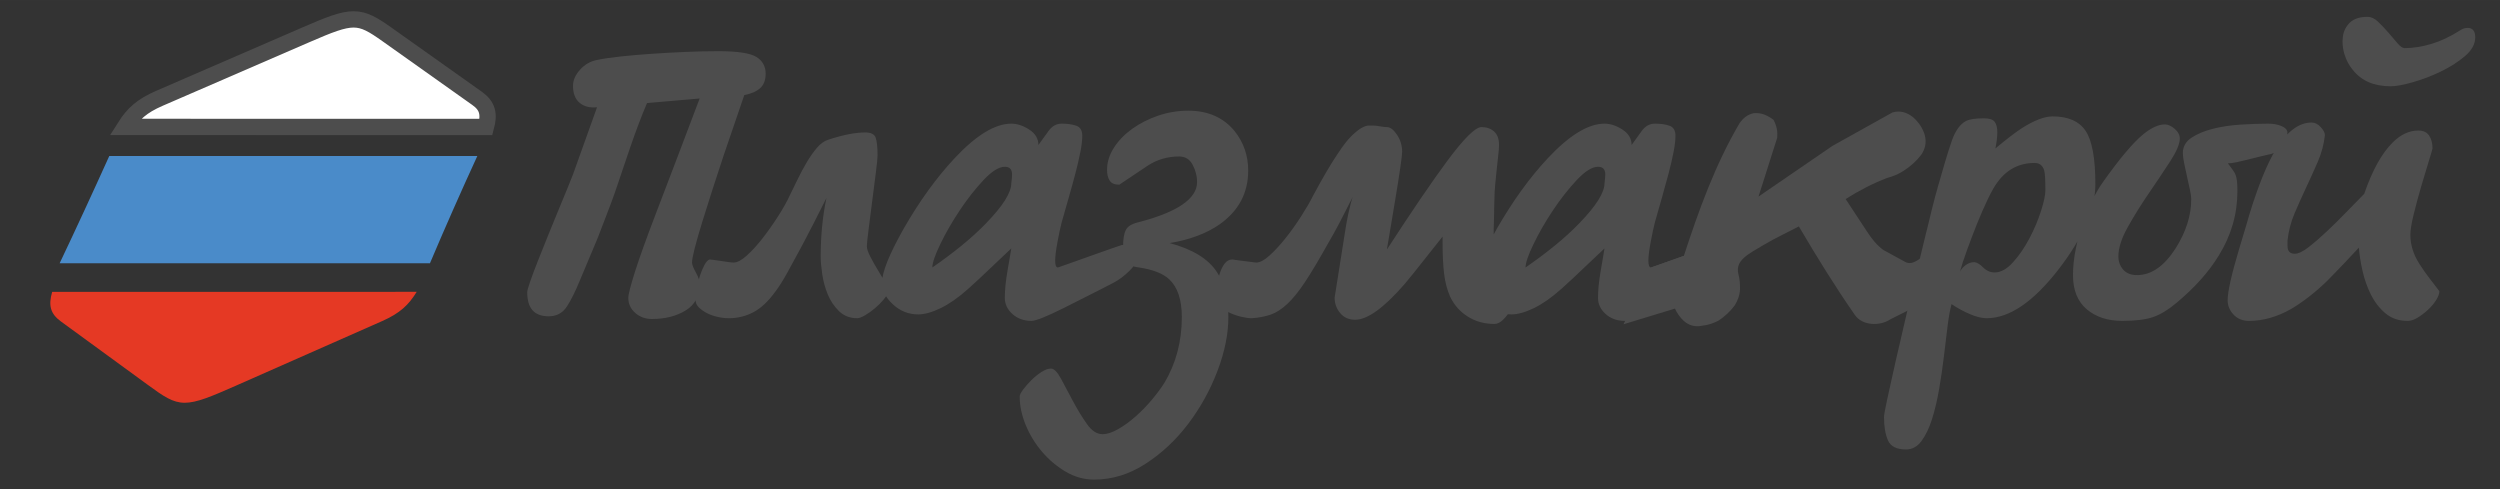
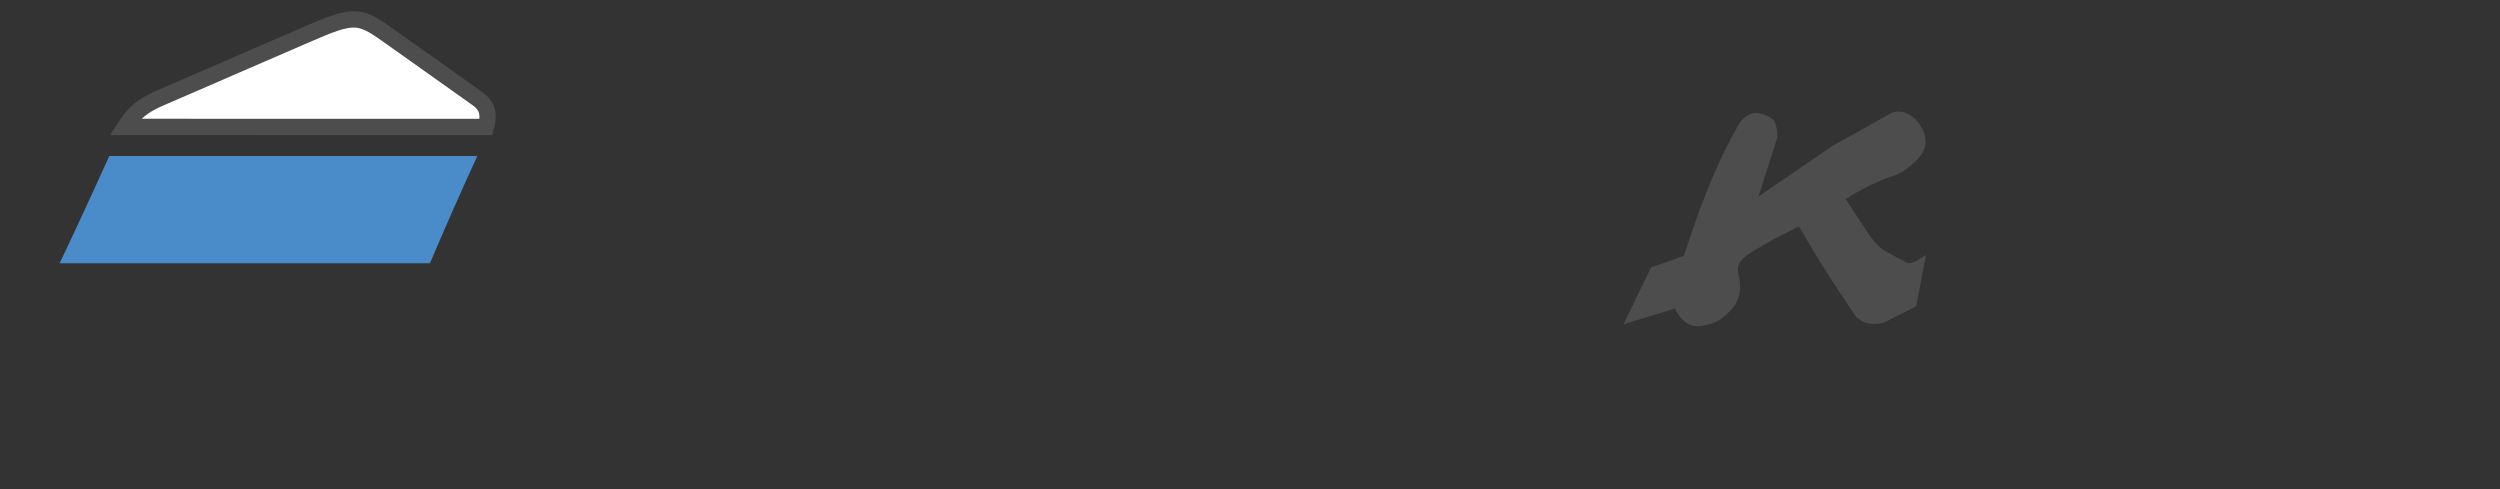
<svg xmlns="http://www.w3.org/2000/svg" xml:space="preserve" width="460px" height="90px" version="1.1" shape-rendering="geometricPrecision" text-rendering="geometricPrecision" image-rendering="optimizeQuality" fill-rule="evenodd" clip-rule="evenodd" viewBox="0 0 4600000 899978">
  <rect x="0" y="0" width="4600000" height="899978" fill="#333333" stroke="none" />
  <g id="Layer_x0020_1">
-     <path fill="white" stroke="#4D4D4D" stroke-width="30000.1" d="M877809 180969c19441,13783 22771,28878 16405,52642 -55417,0 -110823,0 -166169,0 -55335,0 -110670,0 -166005,0 -55417,0 -110740,-71 -166075,-71 -55346,0 -110752,-71 -166087,-71 14989,-23776 30933,-38492 63697,-52701l269930 -117000c42484,-18414 66839,-28087 87106,-28087 20351,0 36284,9792 62327,28276l164871 117012z" />
+     <path fill="white" stroke="#4D4D4D" stroke-width="30000.1" d="M877809 180969c19441,13783 22771,28878 16405,52642 -55417,0 -110823,0 -166169,0 -55335,0 -110670,0 -166005,0 -55417,0 -110740,-71 -166075,-71 -55346,0 -110752,-71 -166087,-71 14989,-23776 30933,-38492 63697,-52701l269930 -117000c42484,-18414 66839,-28087 87106,-28087 20351,0 36284,9792 62327,28276l164871 117012" />
    <path fill="#4A8BC9" d="M878269 287079c-15118,32788 -29752,65374 -44220,98091 -14469,32717 -28772,65717 -42957,99272 -56870,0 -113729,0 -170516,0 -56788,0 -113575,0 -170280,0 -56787,0 -113658,0 -170362,0 -56705,0 -113505,0 -170209,0 15696,-33130 31181,-65989 46287,-98788 15095,-32775 30142,-65504 45036,-98575 56386,0 112771,0 169157,0 56386,0 112867,0 169253,0 56386,0 112854,0 169323,0 56468,0 112937,0 169488,0z" />
-     <path fill="#E53924" d="M766726 536942c-14788,24201 -30815,39378 -63685,53894l-268879 118760c-46630,20610 -72744,31464 -94240,31464 -22099,0 -38752,-11645 -68114,-33071l-159698 -116516c-19878,-14515 -23137,-29905 -16122,-54460 55855,0 111792,0 167646,0 55855,0 111792,0 167717,0 55866,0 111709,0 167563,0 55855,0 111875,-71 167812,-71z" />
    <g id="_2883886797648">
-       <path fill="#4D4D4D" fill-rule="nonzero" d="M1287357 181193c-461,0 -5729,473 -15792,1406 -10063,933 -20929,1878 -32646,2811 -11692,933 -22570,1878 -32633,2811 -10063,933 -15319,1405 -15792,1405 -10287,24331 -20468,51119 -30543,80374 -10051,29245 -19524,57201 -28418,83871 -5149,14515 -10405,28665 -15803,42472 -5374,13807 -10641,27496 -15791,41067 -3732,8882 -8291,19760 -13689,32634 -5374,12874 -11811,28193 -19299,45981 -8422,20586 -16500,36732 -24213,48425 -7724,11705 -18839,17551 -33343,17551 -26208,0 -39307,-14740 -39307,-44221 0,-2811 1866,-9590 5611,-20350 3744,-10772 8539,-23516 14397,-38256 5847,-14740 12166,-30543 18945,-47386 6780,-16842 13347,-32870 19665,-48071 6308,-15224 11812,-28559 16489,-40016 4677,-11468 7724,-19074 9118,-22819l44232 -123543c-13098,1405 -23752,-1287 -31937,-8067 -8197,-6791 -12295,-17197 -12295,-31240 0,-10299 4334,-20233 12992,-29823 8657,-9591 19075,-15567 31240,-17906 11232,-2338 25500,-4441 42815,-6319 17315,-1866 36142,-3507 56504,-4913 20362,-1405 41185,-2575 62469,-3508 21295,-933 41764,-1405 61417,-1405 35103,0 58382,3508 69851,10523 11457,7028 17197,17327 17197,30898 0,11693 -3390,20587 -10181,26669 -6780,6083 -16489,10300 -29126,12638 -6556,18721 -12875,37193 -18957,55453 -6083,18248 -12402,36732 -18945,55453 -7500,22464 -14516,43866 -21059,64228 -6555,20351 -12638,39650 -18260,57910 -12626,41173 -18945,66213 -18945,75106 0,3744 2339,9815 7016,18248 4677,8422 7016,15437 7016,21059 0,21993 -8540,38256 -25619,48780 -17078,10535 -37783,15803 -62114,15803 -12165,0 -22465,-3756 -30886,-11244 -8421,-7476 -12638,-16606 -12638,-27366 0,-6555 4099,-22701 12284,-48437 8185,-25736 20705,-60603 37547,-104587 13571,-35563 27154,-71126 40725,-106701 13571,-35563 27141,-71362 40701,-107398zm165874 178300c4205,-8422 8894,-18024 14043,-28784 5150,-10760 10760,-21283 16843,-31583 6082,-10299 12401,-19299 18956,-27023 6544,-7725 13571,-12756 21060,-15095 27141,-8893 49830,-13334 68078,-13334 10300,0 16607,3165 18945,9472 2351,6319 3520,17433 3520,33343 0,4689 -1051,15094 -3154,31240 -2114,16146 -4334,33579 -6673,52299 -2338,18709 -4571,36142 -6673,52288 -2102,16145 -3154,26551 -3154,31240 0,4205 2103,10405 6319,18602 4205,8185 8894,16489 14032,24910 5149,8421 9720,16382 13689,23870 3980,7488 5740,12862 5268,16146 -934,3744 -3745,8421 -8434,14043 -4665,5610 -10051,10984 -16133,16134 -6083,5149 -12166,9484 -18248,12992 -6083,3508 -10760,5256 -14044,5256 -13571,0 -24803,-4323 -33697,-12980 -8882,-8658 -15791,-18957 -20704,-30886 -4914,-11929 -8304,-24331 -10182,-37205 -1866,-12862 -2811,-23740 -2811,-32634 0,-37913 3520,-73713 10536,-107398 -17776,35563 -32516,64335 -44221,86339 -10760,20114 -20126,37323 -28075,51591 -7960,14267 -14976,25381 -21059,33342 -13110,18248 -26681,31122 -40712,38610 -14032,7489 -29244,11221 -45626,11221 -6556,0 -13453,-815 -20705,-2457 -7252,-1642 -13807,-3968 -19654,-7016 -5846,-3047 -10771,-6555 -14740,-10535 -3980,-3969 -5964,-8303 -5964,-12980 0,-6083 696,-13217 2102,-21402 1405,-8197 3390,-16146 5964,-23870 2575,-7713 5374,-14398 8422,-20008 3047,-5610 6201,-8882 9472,-9827 473,0 2587,236 6319,697 3744,472 7961,1063 12638,1760 4677,709 9354,1405 14043,2114 4677,697 8422,1051 11221,1051 6567,0 14634,-4334 24224,-12992 9591,-8657 19311,-19299 29126,-31937 9827,-12638 19299,-26091 28429,-40358 9130,-14280 16264,-27024 21414,-38256zm595678 160736c-933,473 -8882,4571 -23858,12284 -14977,7724 -36981,18838 -65989,33354 -32752,16370 -53114,24555 -61063,24555 -14043,0 -25748,-4204 -35102,-12626 -9354,-8421 -14032,-18248 -14032,-29480 0,-14516 1630,-31122 4914,-49843 3271,-18720 5610,-32516 7016,-41409 -13099,12165 -26209,24567 -39308,37205 -13098,12637 -26445,25027 -40015,37193 -17776,15909 -34630,27732 -50540,35456 -15909,7713 -29705,11575 -41409,11575 -17788,0 -33343,-6201 -46678,-18602 -13334,-12402 -20008,-25618 -20008,-39662 0,-19181 13335,-52405 40004,-99661 29020,-50540 60130,-93603 93367,-129166 39779,-42591 74634,-63874 104587,-63874 10759,0 21755,3626 32988,10878 11232,7252 16854,16724 16854,28429 5610,-7488 11693,-15909 18248,-25264 6544,-9366 14740,-14043 24555,-14043 10772,0 19772,1287 27036,3862 7252,2575 10878,8776 10878,18603 0,7948 -1169,17905 -3508,29834 -2339,11929 -5386,25028 -9118,39296 -3756,14279 -7843,29137 -12296,44586 -4440,15437 -8775,30650 -12992,45615 -2338,8893 -4901,20952 -7712,36153 -2811,15213 -4217,26563 -4217,34051 0,8422 1642,12626 4925,12626 0,0 6083,-2102 18237,-6307 12177,-4216 25630,-9012 40370,-14397 14740,-5374 28311,-10181 40712,-14386 12402,-4217 18603,-6319 18603,-6319 10299,0 17421,1984 21401,5964 3981,3981 5977,10182 5977,18603 0,6555 -4689,14386 -14043,23516 -9355,9130 -18945,16252 -28784,21401zm-200044 -213378c-10771,0 -23752,8067 -38964,24213 -15201,16145 -29823,34748 -43866,55807 -14044,21059 -25973,41764 -35800,62126 -9827,20350 -14740,34736 -14740,43157 19654,-13571 37784,-27141 54402,-40712 16606,-13571 31464,-27142 44563,-40713 30897,-31819 46335,-56386 46335,-73701 472,-3272 814,-6319 1051,-9118 236,-2811 354,-5150 354,-7028 0,-9354 -4441,-14031 -13335,-14031zm247076 185303c-12166,-1405 -20115,-5031 -23859,-10878 -3744,-5846 -5622,-14858 -5622,-27023 0,-14044 1642,-24343 4914,-30886 3283,-6555 10535,-11232 21767,-14043 72993,-18709 109501,-43512 109501,-74398 0,-10760 -2693,-21296 -8079,-31595 -5374,-10299 -13689,-15437 -24921,-15437 -21520,0 -40938,5729 -58253,17197 -17315,11469 -34630,23043 -51945,34748 -8421,0 -14267,-2457 -17551,-7370 -3271,-4913 -4913,-11587 -4913,-20008 0,-14031 4216,-27602 12638,-40713 8421,-13098 19653,-24685 33685,-34748 14055,-10051 29964,-18130 47740,-24212 17787,-6083 36260,-9130 55453,-9130 36035,0 64346,12401 84933,37205 16843,21059 25264,45389 25264,73004 0,41173 -17551,74173 -52642,98964 -24331,16855 -54980,28323 -91949,34406 42118,11232 71126,29008 87036,53350 14043,21060 21059,48662 21059,82820 0,30885 -6673,63874 -20008,98976 -13335,35102 -31229,67500 -53693,97217 -22465,29716 -48673,54283 -78614,73701 -29953,19417 -61536,29126 -94760,29126 -18260,0 -35563,-4784 -51945,-14386 -16382,-9591 -30886,-21756 -43524,-36496 -12638,-14740 -22701,-31122 -30189,-49146 -7477,-18012 -11221,-35669 -11221,-52984 0,-2811 2103,-7028 6319,-12638 4205,-5610 9237,-11351 15083,-17197 5858,-5847 12047,-10890 18614,-15095 6544,-4216 12390,-6318 17540,-6318 5622,0 11822,6318 18602,18956 6780,12626 14150,26445 22110,41422 7961,14964 16382,28771 25264,41409 8894,12626 18496,18945 28784,18945 8421,0 18141,-3154 29126,-9472 10996,-6319 21885,-14268 32645,-23871 10760,-9590 20705,-19878 29835,-30885 9118,-10985 16488,-20941 22110,-29823 21520,-36036 32292,-76512 32292,-121441 0,-31819 -7725,-54981 -23174,-69497 -11692,-10760 -30177,-18012 -55452,-21756zm455906 -258307c6083,0 12283,4677 18602,14043 6319,9355 9485,19878 9485,31583 0,3744 -1170,13689 -3508,29835 -2339,16134 -5150,33921 -8433,53350 -3272,19417 -6426,38362 -9473,56847 -3035,18484 -5268,31712 -6673,39661 45862,-70665 82831,-124937 110917,-162851 30874,-41645 51934,-62468 63166,-62468 9366,0 17079,2693 23161,8067 6095,5386 9130,13689 9130,24921 0,4217 -472,10288 -1405,18248 -933,7949 -1878,16618 -2799,25973 -945,9354 -1878,18720 -2812,28075 -944,9366 -1405,17551 -1405,24578 0,2800 -118,6898 -354,12272 -237,5386 -355,11126 -355,17209 0,6071 -106,11693 -342,16842 -236,5138 -355,8421 -355,9827l0 25972c473,8422 3154,16489 8067,24213 4926,7725 10182,15095 15804,22110 5610,7016 10641,13926 15082,20705 4441,6791 6674,13229 6674,19311 0,4217 -1406,9945 -4205,17197 -2811,7252 -6319,14386 -10536,21402 -4204,7027 -8893,12992 -14043,17905 -5150,4914 -10299,7370 -15437,7370 -18260,0 -34512,-4452 -48791,-13334 -14268,-8894 -25146,-21059 -32634,-36508 -5611,-12626 -9367,-26788 -11233,-42461 -1866,-15673 -2811,-34276 -2811,-55807l0 -12626c-11693,14492 -23386,29232 -35090,44220 -11705,14965 -23398,29481 -35103,43512 -37901,43524 -68090,65280 -90543,65280 -11705,0 -20941,-4099 -27733,-12284 -6791,-8185 -10181,-17657 -10181,-28429l20363 -128457c472,-2799 1169,-6897 2102,-12271 933,-5398 2102,-11126 3520,-17209 1393,-6083 2799,-11811 4204,-17197 1406,-5374 2575,-9012 3508,-10878 -8421,16854 -16500,32646 -24212,47386 -7725,14740 -15319,28429 -22819,41067 -15910,28535 -29599,51473 -41067,68788 -11457,17303 -22335,30755 -32634,40358 -10288,9590 -20469,16146 -30532,19653 -10063,3508 -21638,5729 -34748,6662 -5610,0 -12283,-933 -20008,-2799 -7712,-1878 -14976,-4453 -21756,-7725 -6791,-3271 -12519,-7252 -17197,-11929 -4677,-4677 -7015,-9827 -7015,-15449 0,-6082 578,-13216 1748,-21401 1169,-8197 2929,-15910 5267,-23174 2339,-7252 5374,-13334 9119,-18248 3755,-4913 8433,-7370 14043,-7370 933,0 3401,355 7370,1063 3980,697 8421,1276 13335,1748 4925,473 9590,1051 14043,1760 4453,697 7606,1051 9472,1051 6556,0 14622,-4334 24213,-12992 9591,-8657 19429,-19299 29480,-31937 10075,-12638 19666,-26091 28784,-40358 9130,-14280 16500,-27024 22122,-38256 17303,-32292 32280,-57792 44917,-76512 9827,-14977 18367,-25973 25619,-32988 7252,-7016 13464,-11941 18602,-14741 5150,-2811 9354,-4216 12626,-4216 3283,0 6319,0 9130,0 2811,0 6791,472 11929,1405 5150,933 9366,1406 12638,1406zm588580 286382c-933,473 -8882,4571 -23859,12284 -14988,7724 -36980,18838 -65988,33354 -32752,16370 -53114,24555 -61063,24555 -14043,0 -25748,-4204 -35102,-12626 -9355,-8421 -14044,-18248 -14044,-29480 0,-14516 1642,-31122 4925,-49843 3272,-18720 5611,-32516 7016,-41409 -13110,12165 -26209,24567 -39307,37205 -13098,12637 -26445,25027 -40016,37193 -17787,15909 -34630,27732 -50539,35456 -15910,7713 -29717,11575 -41410,11575 -17787,0 -33342,-6201 -46689,-18602 -13323,-12402 -19996,-25618 -19996,-39662 0,-19181 13335,-52405 40004,-99661 29020,-50540 60130,-93603 93366,-129166 39780,-42591 74634,-63874 104587,-63874 10760,0 21756,3626 32988,10878 11233,7252 16855,16724 16855,28429 5610,-7488 11693,-15909 18236,-25264 6555,-9366 14752,-14043 24567,-14043 10772,0 19772,1287 27035,3862 7252,2575 10878,8776 10878,18603 0,7948 -1169,17905 -3507,29834 -2339,11929 -5386,25028 -9130,39296 -3744,14279 -7843,29137 -12284,44586 -4441,15437 -8775,30650 -12992,45615 -2339,8893 -4902,20952 -7713,36153 -2811,15213 -4216,26563 -4216,34051 0,8422 1642,12626 4913,12626 0,0 6095,-2102 18248,-6307 12177,-4216 25630,-9012 40370,-14397 14741,-5374 28311,-10181 40713,-14386 12402,-4217 18602,-6319 18602,-6319 10300,0 17422,1984 21402,5964 3980,3981 5976,10182 5976,18603 0,6555 -4689,14386 -14043,23516 -9354,9130 -18945,16252 -28783,21401zm-200056 -213378c-10760,0 -23740,8067 -38953,24213 -15200,16145 -29823,34748 -43878,55807 -14031,21059 -25960,41764 -35799,62126 -9815,20350 -14740,34736 -14740,43157 19665,-13571 37795,-27141 54413,-40712 16607,-13571 31465,-27142 44563,-40713 30898,-31819 46335,-56386 46335,-73701 473,-3272 815,-6319 1051,-9118 237,-2811 355,-5150 355,-7028 0,-9354 -4441,-14031 -13347,-14031zm915096 32280c0,45389 -22228,97098 -66685,155138 -46795,60826 -91252,91240 -133358,91240 -8906,0 -19311,-2563 -31241,-7713 -11929,-5149 -23055,-11232 -33342,-18248 -2811,10288 -5268,23977 -7370,41055 -2114,17079 -4335,35445 -6674,55099 -2338,19665 -5267,39673 -8763,60024 -3520,20350 -7843,38728 -12992,55098 -5150,16382 -11587,29835 -19300,40370 -7724,10524 -17197,15792 -28429,15792 -17315,0 -28429,-5504 -33354,-16500 -4902,-10996 -7370,-25382 -7370,-43170 0,-3744 2114,-15319 6319,-34748 4216,-19417 9366,-42579 15448,-69484 6083,-26918 12638,-55217 19654,-84945 7016,-29705 13453,-56611 19299,-80717 5858,-24094 10536,-43405 14044,-57909 3507,-14504 4795,-19654 3862,-15437 2811,-11705 5964,-24697 9472,-38965 3508,-14280 7370,-28772 11587,-43512 4205,-14740 8421,-29256 12638,-43524 4204,-14267 8421,-27496 12626,-39661 6555,-18248 15212,-30189 25972,-35799 6555,-3284 17551,-4914 32988,-4914 9827,0 16382,2103 19666,6319 3271,4205 4901,10760 4901,19654 0,7948 -1169,17775 -3508,29480 20126,-16843 36272,-29244 48438,-37205 22937,-14504 41882,-21768 56858,-21768 28547,0 48780,8906 60720,26682 11930,17787 17894,50539 17894,98268zm-91961 11232c0,-19181 -696,-31347 -2102,-36496 -2799,-9366 -8657,-14044 -17539,-14044 -28548,0 -51473,11930 -68800,35800 -4677,6094 -10405,16145 -17197,30189 -6779,14031 -13452,29244 -19996,45626 -6555,16370 -12756,32634 -18602,48779 -5846,16146 -10181,29363 -12992,39662 2338,-4677 5976,-8776 10878,-12284 4913,-3508 10181,-5267 15791,-5267 4689,472 10075,3744 16158,9826 6082,6083 13098,9130 21059,9130 11220,0 22453,-6200 33685,-18602 11232,-12402 21295,-27024 30177,-43866 8906,-16855 16039,-33697 21413,-50540 5386,-16854 8067,-29480 8067,-37913zm410174 -65977c-4216,933 -9590,2221 -16145,3863 -6544,1629 -13571,3389 -21059,5255 -7489,1878 -14504,3508 -21060,4926 -6543,1393 -11929,2102 -16145,2102 3744,5138 6791,9236 9130,12283 2338,3036 4098,6201 5267,9473 1158,3272 1985,7134 2445,11587 473,4441 709,10405 709,17893 0,42119 -11469,81662 -34394,118630 -18248,29941 -44220,58961 -77917,87048 -14977,12626 -29244,21283 -42815,25961 -13571,4688 -32528,7015 -56859,7015 -26681,0 -48425,-7134 -65279,-21401 -16843,-14280 -25264,-35221 -25264,-62823 0,-30426 6779,-64111 20350,-101079 10760,-29481 22229,-52642 34394,-69496 30425,-43052 55217,-72532 74398,-88441 14988,-12166 28323,-18260 40016,-18260 5622,0 11586,2704 17893,8078 6319,5386 9485,11351 9485,17906 0,9827 -5847,23752 -17552,41764 -11692,18012 -24685,37429 -38952,58252 -14280,20835 -27260,41657 -38953,62480 -11705,20823 -17551,38965 -17551,54402 0,9354 2929,17433 8763,24213 5859,6791 14398,10181 25630,10181 26209,0 49831,-16382 70890,-49134 19193,-30425 28784,-60603 28784,-90555 0,-4217 -815,-10052 -2457,-17540 -1630,-7500 -3390,-15449 -5268,-23870 -1866,-8421 -3626,-16618 -5267,-24567 -1630,-7961 -2445,-14280 -2445,-18957 0,-11704 5256,-21047 15791,-28075 10524,-7027 23622,-12519 39307,-16500 15674,-3980 32752,-6543 51237,-7712 18484,-1169 35445,-1760 50893,-1760 9355,0 17552,1524 24567,4571 7016,3023 10536,6897 10536,11575 0,9354 -3744,18248 -11233,26669 -7488,8421 -15448,13098 -23870,14043zm314753 251292c0,4677 -1984,10181 -5953,16500 -3980,6319 -9012,12272 -15106,17894 -6083,5610 -12402,10417 -18945,14386 -6555,3980 -12638,5964 -18248,5964 -16382,0 -30071,-4665 -41067,-14031 -10996,-9355 -19890,-20823 -26681,-34394 -6780,-13571 -11929,-28193 -15437,-43878 -3508,-15673 -5729,-29823 -6674,-42461 -19181,20587 -33685,35918 -43511,45981 -9827,10051 -14977,15319 -15449,15791 -11693,11221 -23032,21059 -34040,29480 -10996,8422 -21638,15674 -31937,21756 -25736,14504 -51472,21756 -77220,21756 -11693,0 -21166,-3862 -28418,-11575 -7264,-7724 -10878,-16500 -10878,-26326 0,-15910 7016,-47256 21048,-94052 5149,-17315 9366,-31358 12637,-42118 3272,-10772 5386,-18024 6319,-21768 16382,-53338 32528,-93118 48437,-119315 20587,-33236 42591,-49842 65977,-49842 6094,0 11705,2799 16854,8421 5150,5622 7713,10523 7713,14740 -1866,16843 -6201,33106 -12981,48791 -6791,15662 -13913,31453 -21413,47375 -7488,15909 -14622,31819 -21402,47728 -6791,15909 -11114,32528 -12992,49831l0 10535c0,9355 4453,14044 13335,14044 6555,0 15094,-4099 25630,-12284 10524,-8197 21874,-18024 34039,-29480 12166,-11469 24331,-23516 36496,-36154 12166,-12626 22701,-23398 31595,-32291 14976,-43512 32528,-75107 52642,-94760 14504,-14504 30177,-21756 47031,-21756 8894,0 15437,3035 19654,9118 4205,6094 6319,14043 6319,23870 0,933 -2114,8185 -6319,21756 -4217,13571 -8894,29138 -14043,46689 -5150,17539 -9815,34854 -14032,51933 -4216,17079 -6331,29835 -6331,38256 0,18721 5622,36732 16855,54059 5622,8882 11586,17422 17905,25618 6319,8185 12508,16252 18591,24213zm65988 -466796c0,12177 -6319,23646 -18957,34406 -12626,10759 -27484,20232 -44563,28429 -17090,8185 -34287,14740 -51590,19653 -17327,4902 -30898,7370 -40713,7370 -30425,0 -53587,-10063 -69496,-30189 -7028,-8421 -12177,-18130 -15449,-29126 -3272,-10996 -4205,-21637 -2811,-31937 1417,-10299 5740,-18956 12992,-25972 7252,-7016 18130,-10536 32646,-10536 6543,0 12980,3048 19299,9130 6319,6083 12520,12638 18603,19654 6082,7016 11692,13571 16842,19653 5150,6083 9591,9130 13335,9130 15449,0 31831,-2574 49134,-7724 17326,-5150 35102,-13571 53350,-25264 4217,-2811 8658,-4216 13347,-4216 9342,0 14031,5846 14031,17539z" />
      <path fill="#4D4D4D" d="M3081927 567780c-31560,9615 -63107,19241 -94666,28867 16902,-34831 33791,-69662 50693,-104481 20102,-7110 40205,-14232 60319,-21342 27614,-84331 57532,-167741 102886,-244820 6236,-8421 13925,-15236 25476,-17740 14977,-1429 26233,4488 36556,12166 6531,11716 7689,22535 6862,33023 -11457,36071 -22914,72130 -34370,108201 45295,-31051 90590,-62090 135874,-93142 36874,-20551 73748,-41102 110610,-61665 14126,-3992 26693,-236 38126,9035 10441,9402 17835,20315 21414,33095 3508,14043 283,25583 -6626,35752 -8705,11504 -19725,21378 -32788,29775 -10417,6697 -20196,10288 -29775,12815 -25866,9815 -51355,23020 -76559,38871 13039,19830 26067,39649 39106,59480 9354,14504 19028,25996 30177,34205 12520,6827 25040,13653 37571,20480 15744,10831 28193,-5256 41150,-11031 -5717,28535 -12685,65905 -18390,94441 -15827,7960 -31654,15909 -47480,23870 -19134,12744 -51331,11976 -65197,-8280 -33437,-47941 -67867,-102957 -103005,-162827 -17208,9319 -42366,20705 -66248,34973 -26905,16075 -51035,27472 -45082,52405 2551,9520 3295,19063 3059,28595 -579,11291 -4370,20846 -9792,29504 -8586,11575 -18484,20291 -29078,27496 -9875,5409 -20256,8717 -31146,9815 -12957,2740 -23953,-579 -33343,-8811 -7299,-6709 -12496,-14386 -16334,-22725z" />
    </g>
  </g>
</svg>